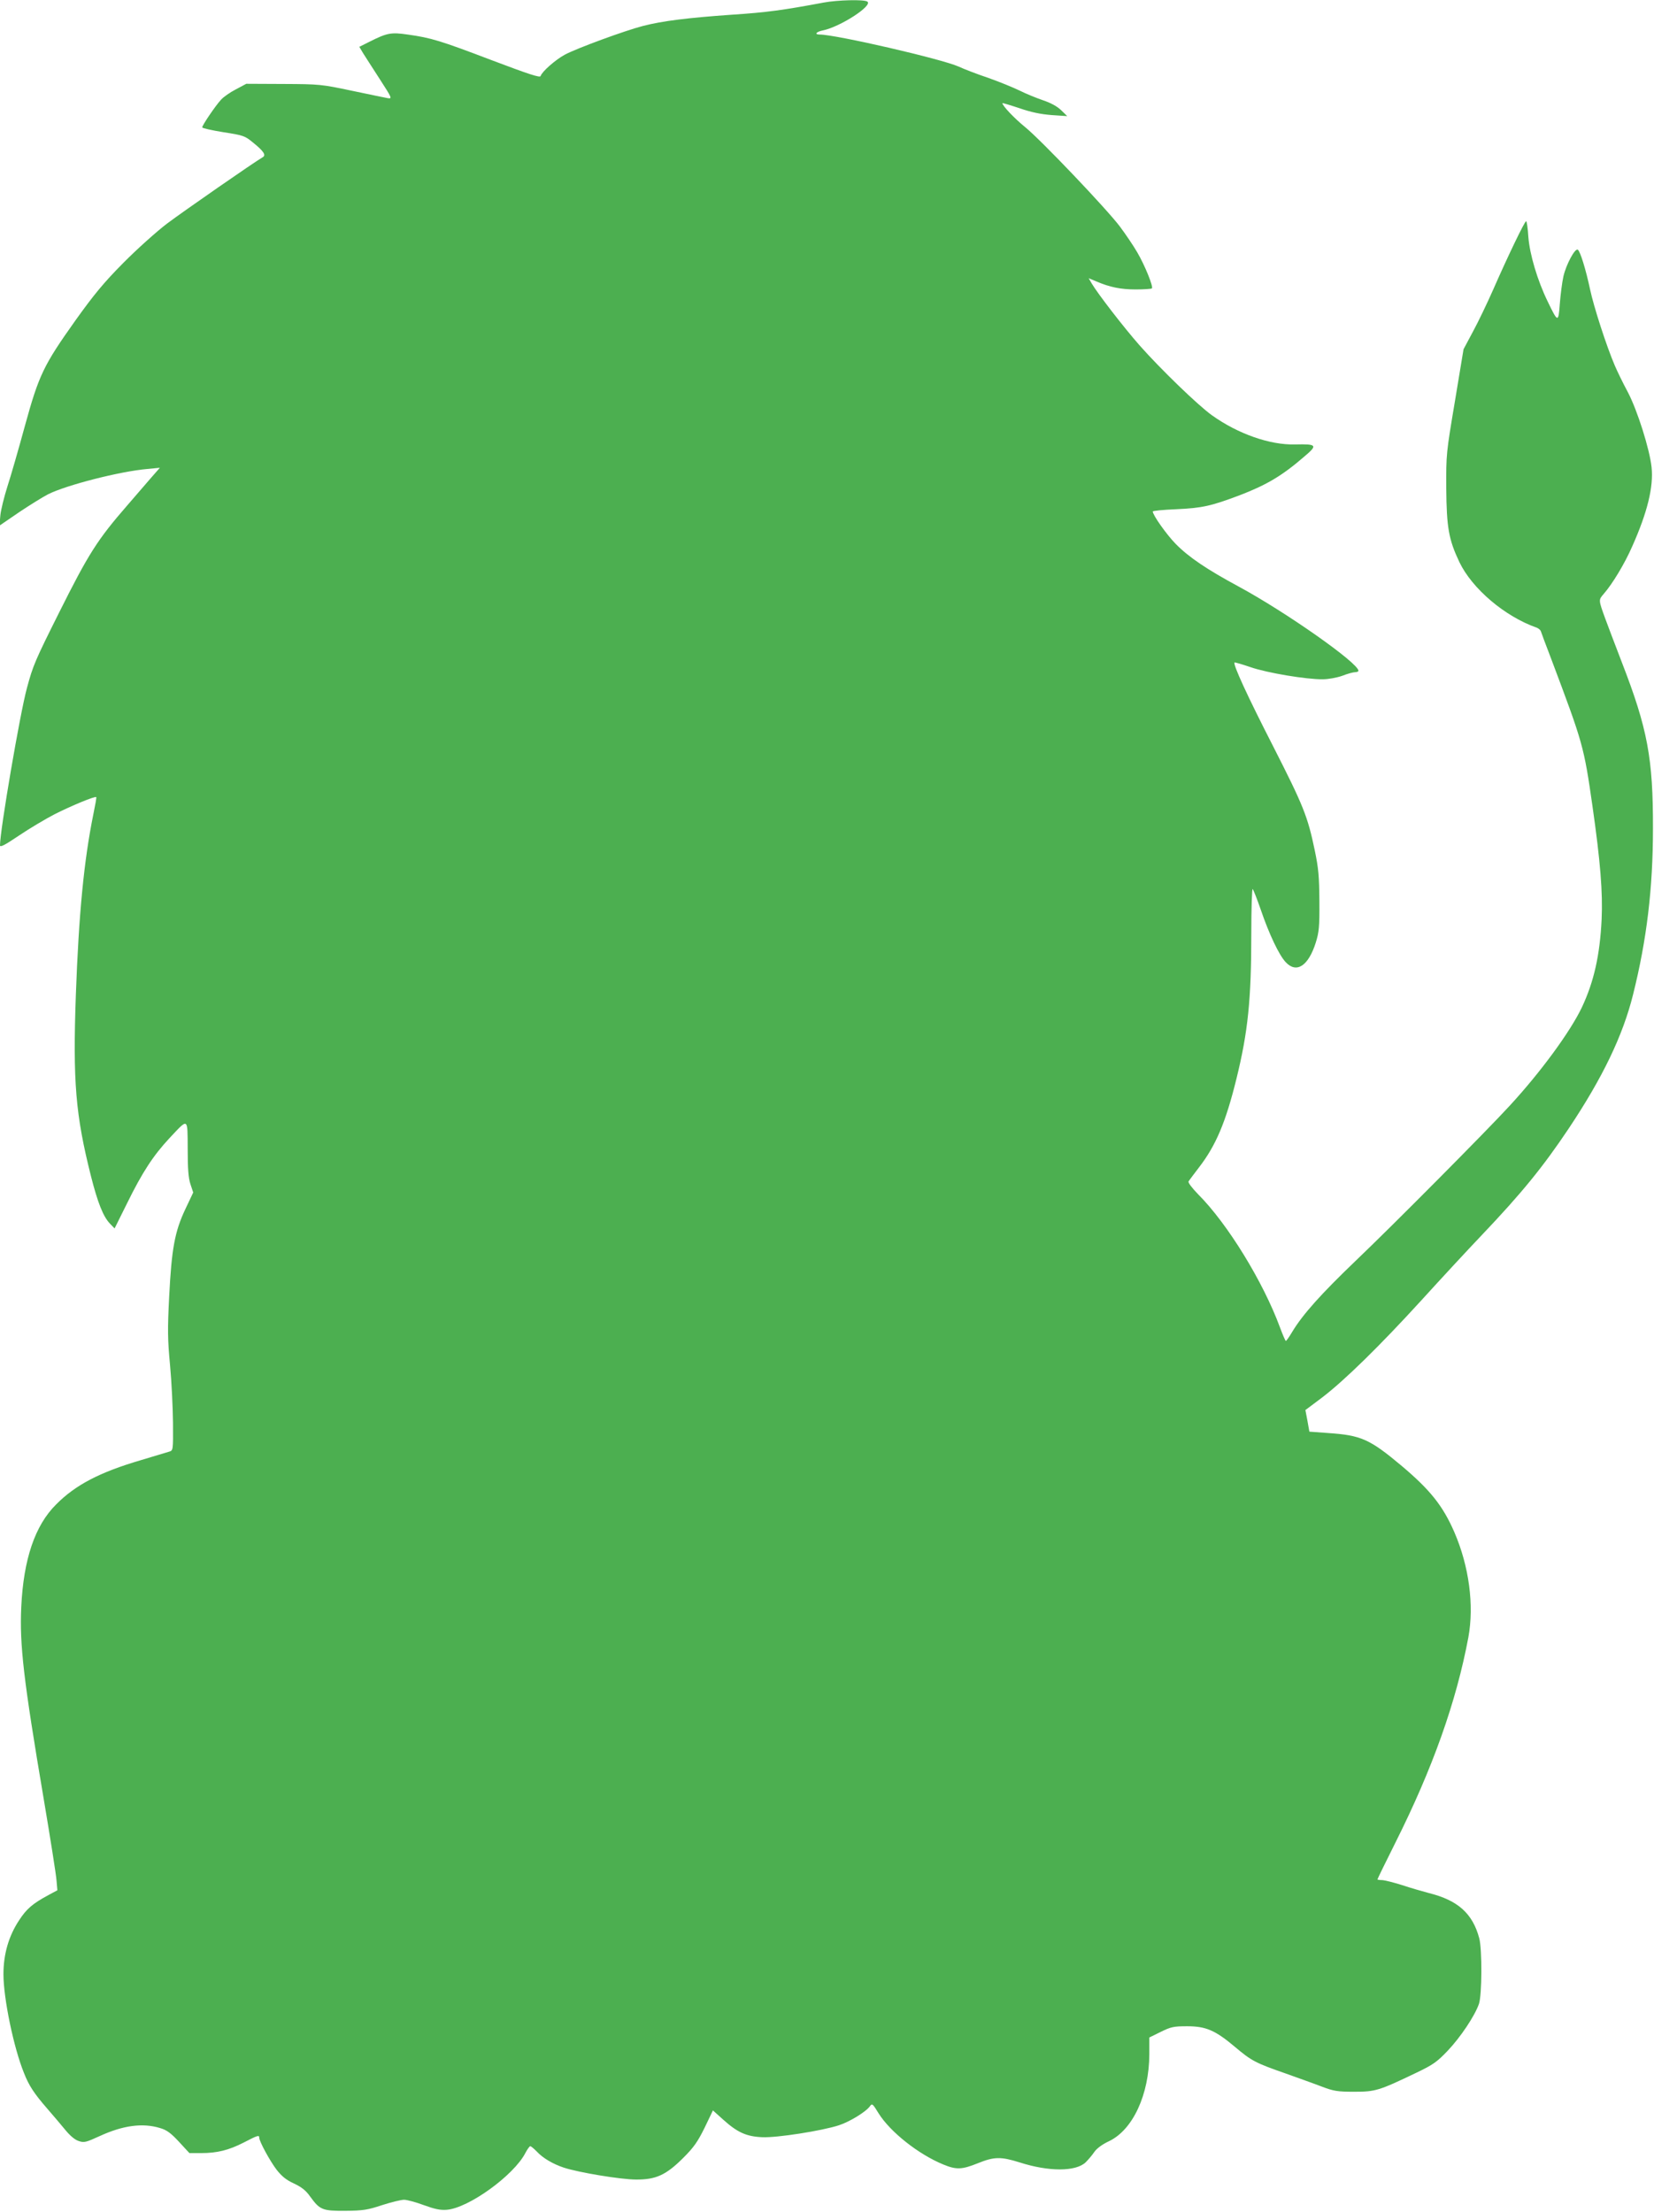
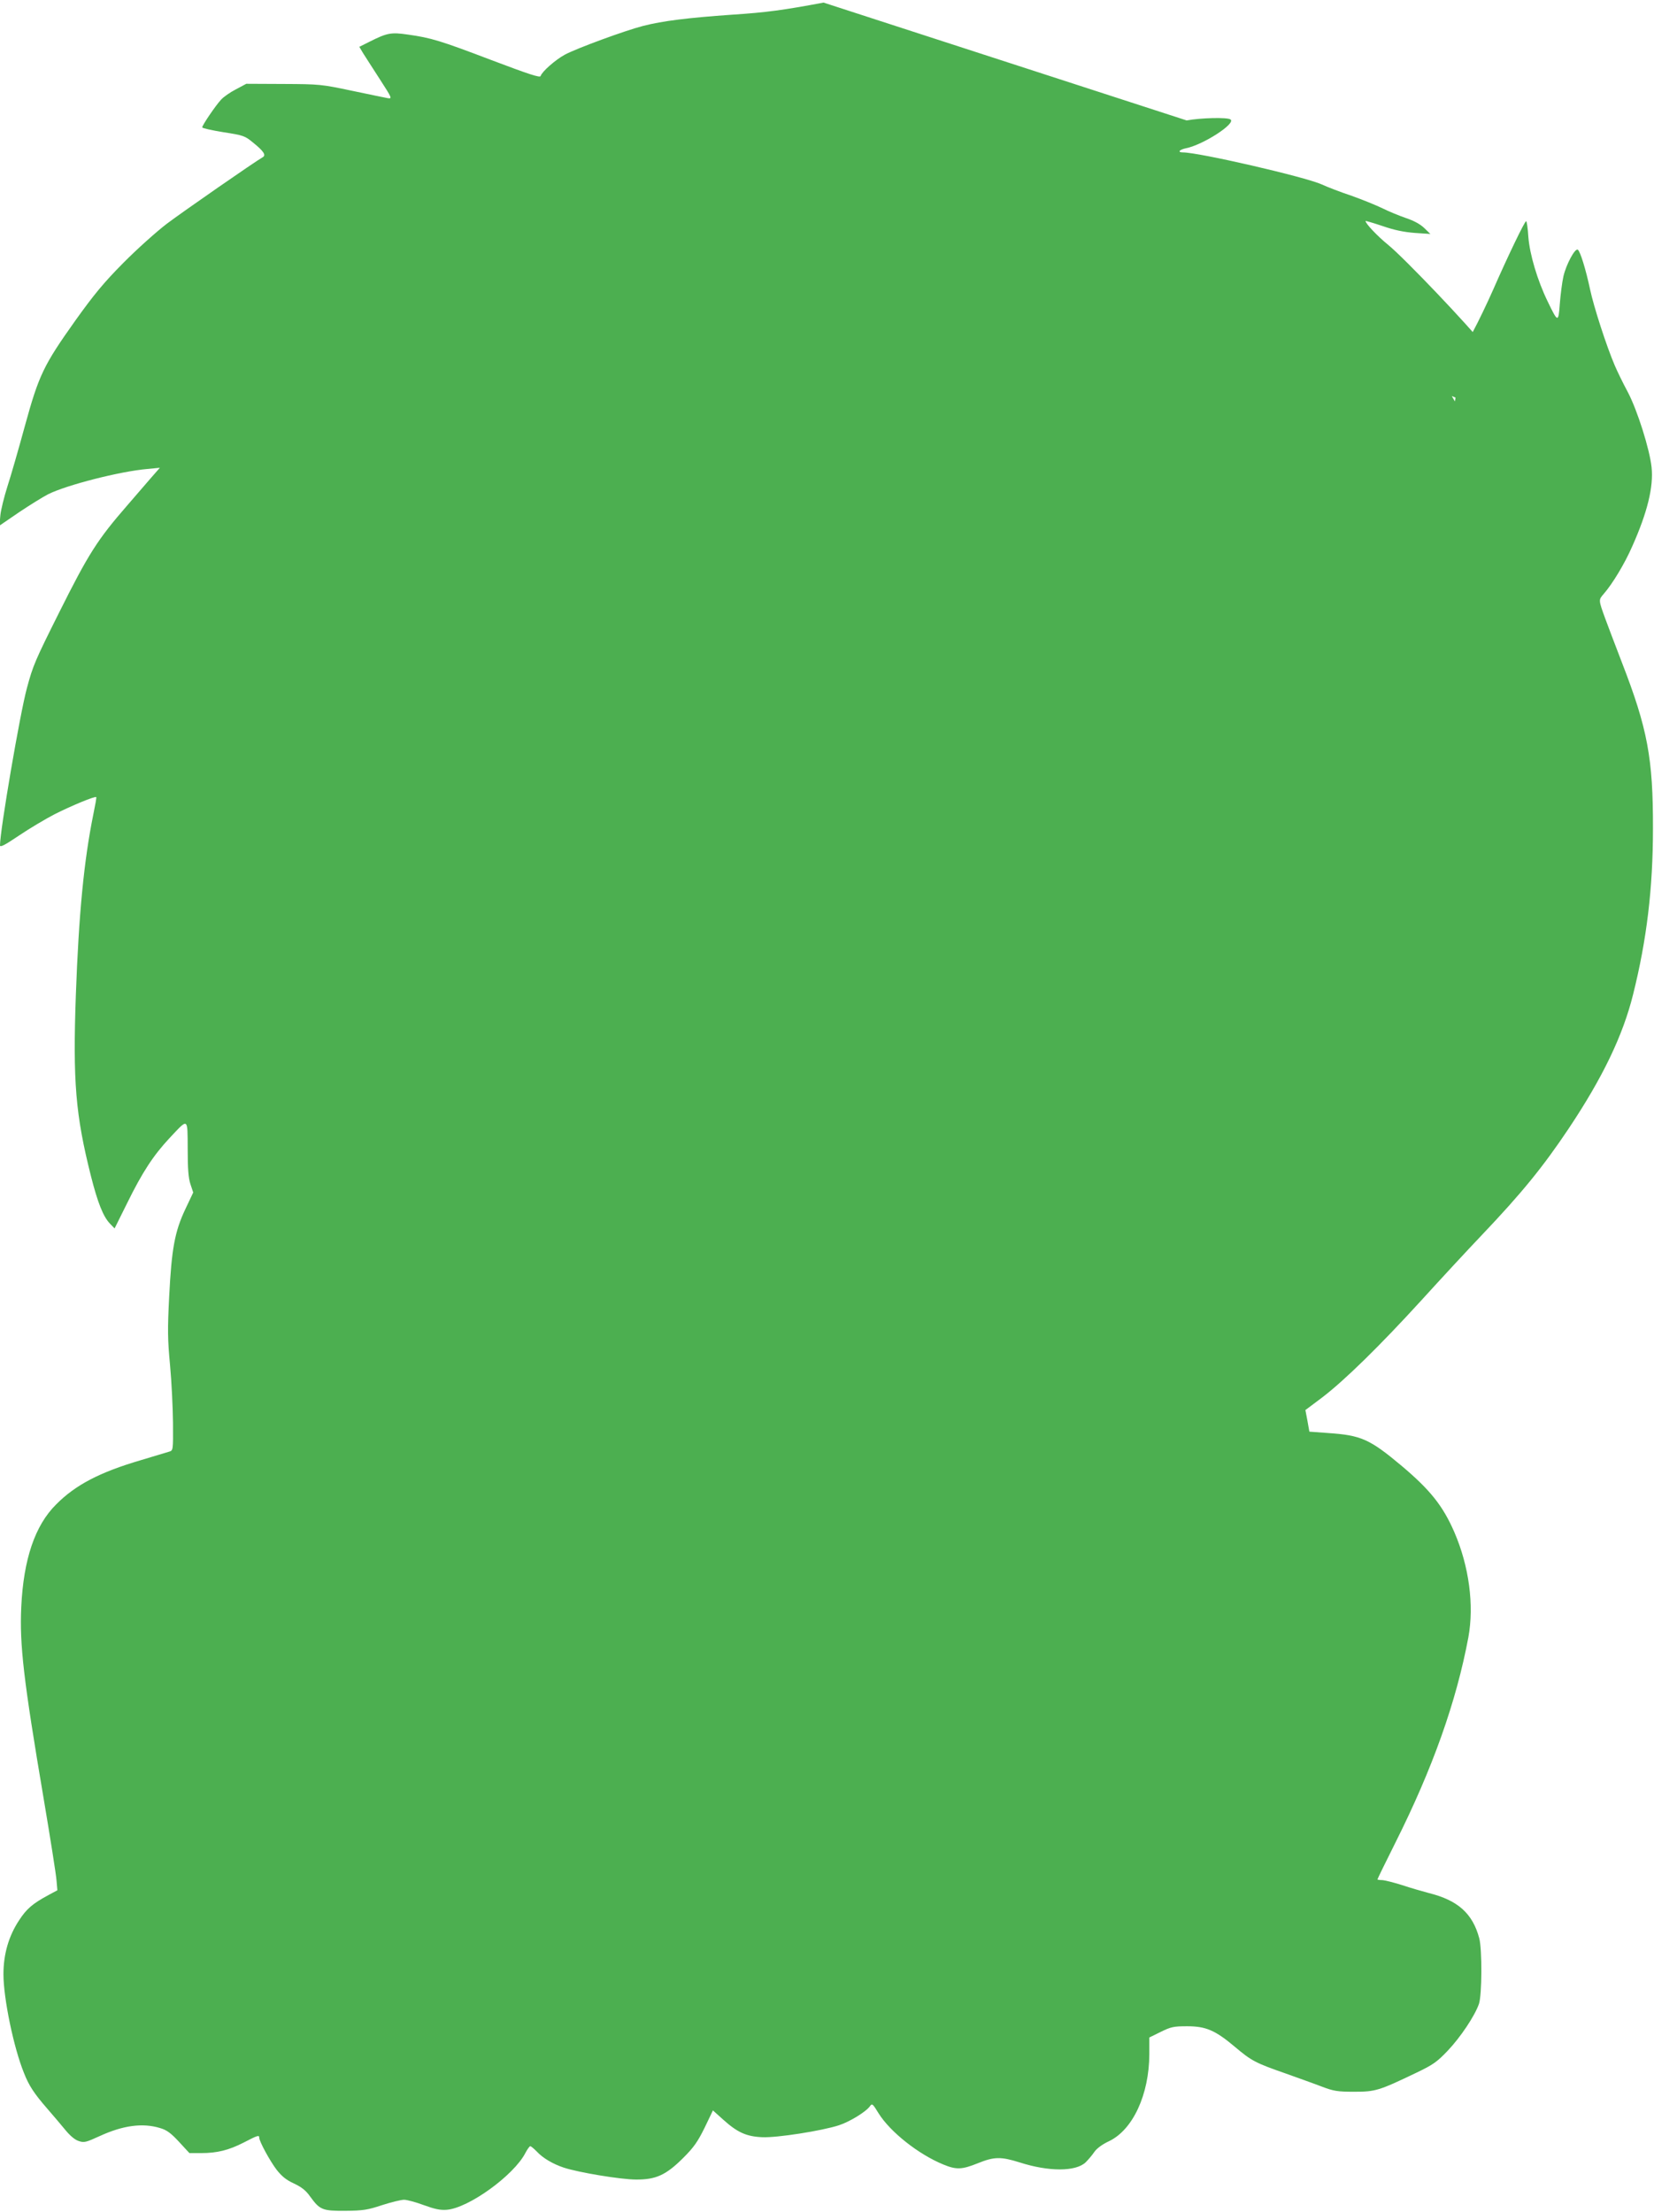
<svg xmlns="http://www.w3.org/2000/svg" version="1.0" width="957pt" height="1280pt" viewBox="0 0 957 1280" preserveAspectRatio="xMidYMid meet">
  <g transform="translate(0,1280) scale(0.1,-0.1)" fill="#4caf50" stroke="none">
-     <path d="M4765 12785 c-235 -44 -330 -57 -529 -70 -257 -18 -402 -36 -515 -65 -102 -26 -386 -130 -454 -167 -53 -29 -131 -97 -139 -123 -3 -11 -65 9 -284 92 -297 113 -349 129 -485 148 -96 14 -119 10 -222 -42 l-58 -29 22 -37 c13 -20 56 -88 97 -151 71 -110 72 -113 45 -109 -15 3 -109 22 -208 43 -175 37 -186 38 -395 39 l-215 1 -60 -32 c-33 -17 -72 -44 -86 -60 -31 -33 -109 -148 -109 -160 0 -5 55 -17 122 -28 116 -18 125 -21 172 -60 62 -50 77 -73 56 -85 -46 -26 -462 -315 -555 -385 -60 -46 -174 -148 -252 -227 -112 -113 -169 -182 -277 -333 -184 -259 -211 -315 -292 -610 -36 -132 -81 -289 -101 -350 -19 -60 -38 -136 -41 -168 l-5 -59 111 76 c61 41 138 89 171 106 106 53 414 132 573 146 l73 7 -56 -64 c-30 -35 -90 -104 -132 -153 -174 -200 -225 -281 -394 -619 -140 -280 -152 -308 -187 -438 -40 -146 -156 -825 -156 -911 0 -13 26 0 109 56 59 40 153 96 207 124 97 49 234 106 241 99 2 -2 -6 -47 -17 -100 -54 -266 -84 -573 -101 -1042 -18 -503 -2 -697 87 -1050 39 -154 71 -236 111 -277 l26 -27 73 147 c88 179 151 275 245 376 110 117 104 121 105 -62 0 -116 4 -169 16 -205 l16 -48 -45 -95 c-62 -131 -80 -230 -94 -505 -10 -195 -9 -251 5 -400 9 -96 16 -246 17 -334 1 -159 1 -159 -23 -166 -12 -4 -86 -26 -163 -49 -238 -70 -378 -143 -490 -256 -123 -122 -189 -318 -202 -594 -10 -219 13 -420 129 -1105 39 -231 73 -446 75 -477 l5 -57 -52 -28 c-91 -49 -126 -79 -169 -145 -61 -92 -91 -197 -91 -313 0 -139 59 -425 119 -572 28 -72 59 -119 133 -204 35 -40 82 -96 106 -125 27 -33 55 -57 77 -64 32 -11 42 -8 123 29 133 61 247 77 348 46 38 -11 62 -28 110 -80 l60 -65 67 0 c94 0 161 17 247 61 81 42 90 45 90 28 0 -21 62 -135 101 -186 30 -38 56 -59 100 -79 44 -21 69 -40 94 -76 56 -77 71 -83 205 -82 100 1 127 5 211 33 53 17 110 31 127 31 17 0 68 -14 114 -31 63 -23 95 -30 133 -27 127 10 389 200 455 329 11 21 24 39 28 39 5 0 21 -14 38 -31 35 -38 93 -72 156 -93 84 -28 331 -69 418 -69 115 -1 174 26 274 126 61 61 83 93 123 174 l48 100 59 -53 c82 -74 134 -98 226 -102 85 -4 346 37 444 69 64 21 158 79 180 111 12 17 16 13 49 -41 67 -108 231 -238 375 -297 75 -31 107 -30 199 7 96 39 134 39 243 5 168 -54 325 -54 382 1 15 15 38 42 50 60 14 20 46 44 85 62 138 66 232 270 233 503 l0 97 67 33 c59 29 75 32 152 32 108 0 162 -23 276 -119 96 -81 118 -93 293 -154 75 -27 171 -61 212 -77 66 -25 89 -29 185 -29 123 0 143 6 360 110 96 46 119 62 181 127 75 79 157 202 181 271 18 51 19 316 2 380 -38 143 -123 220 -292 262 -34 9 -104 29 -155 46 -51 16 -103 29 -117 29 -14 0 -25 2 -25 4 0 3 47 99 104 213 215 429 352 814 422 1188 34 186 4 411 -81 608 -66 152 -139 244 -305 384 -185 155 -234 177 -425 190 l-109 8 -11 62 -12 63 96 72 c130 99 334 299 575 563 110 121 268 292 352 380 228 240 352 392 501 615 196 294 313 537 372 775 79 316 115 614 115 960 1 406 -31 578 -180 962 -42 109 -85 223 -96 253 -40 110 -39 108 -9 143 50 57 122 176 165 275 88 197 124 345 112 458 -11 104 -82 329 -137 434 -28 52 -62 122 -76 155 -48 112 -122 341 -143 441 -24 113 -57 221 -71 229 -16 10 -67 -85 -83 -154 -8 -36 -17 -108 -21 -160 -8 -109 -11 -109 -70 14 -60 123 -104 273 -112 374 -3 50 -9 91 -13 91 -8 0 -106 -203 -190 -395 -34 -77 -86 -186 -117 -243 l-55 -103 -50 -302 c-50 -298 -51 -305 -50 -503 2 -227 14 -296 76 -427 74 -154 263 -315 449 -380 9 -4 19 -12 22 -19 2 -7 29 -80 61 -163 184 -489 188 -502 238 -850 46 -322 60 -500 53 -655 -10 -209 -45 -362 -114 -509 -67 -141 -239 -376 -419 -571 -131 -143 -678 -694 -892 -898 -199 -191 -304 -308 -365 -409 -17 -29 -34 -53 -37 -53 -3 0 -18 35 -34 78 -97 264 -304 601 -473 770 -37 38 -60 69 -56 75 4 7 32 44 61 82 97 126 154 260 216 512 67 272 86 460 86 838 0 148 4 265 8 260 5 -6 26 -59 47 -120 48 -141 106 -263 144 -303 62 -67 131 -23 174 113 19 61 22 91 21 240 -1 143 -5 190 -27 295 -41 197 -66 258 -241 602 -149 291 -233 474 -223 484 2 2 43 -10 93 -27 95 -33 322 -71 417 -70 33 0 81 9 113 20 30 12 64 21 74 21 11 0 20 4 20 8 0 45 -422 341 -692 487 -187 101 -289 170 -365 247 -53 54 -133 167 -133 188 0 4 60 10 134 13 152 7 202 18 369 81 156 60 246 113 375 225 77 65 72 72 -54 69 -146 -4 -331 61 -482 169 -81 58 -297 267 -419 405 -93 106 -241 298 -276 357 l-18 31 43 -18 c79 -34 142 -47 230 -47 47 0 89 3 93 6 9 10 -40 132 -85 209 -22 38 -68 106 -101 150 -78 103 -453 497 -547 574 -63 51 -132 124 -132 139 0 2 44 -11 98 -29 69 -24 124 -35 187 -40 l90 -6 -36 35 c-23 22 -60 42 -105 57 -38 13 -99 38 -135 56 -37 18 -118 51 -180 73 -63 21 -141 51 -173 66 -99 44 -710 185 -803 185 -33 0 -21 16 18 24 100 20 293 145 257 167 -19 13 -173 9 -253 -6z" />
+     <path d="M4765 12785 c-235 -44 -330 -57 -529 -70 -257 -18 -402 -36 -515 -65 -102 -26 -386 -130 -454 -167 -53 -29 -131 -97 -139 -123 -3 -11 -65 9 -284 92 -297 113 -349 129 -485 148 -96 14 -119 10 -222 -42 l-58 -29 22 -37 c13 -20 56 -88 97 -151 71 -110 72 -113 45 -109 -15 3 -109 22 -208 43 -175 37 -186 38 -395 39 l-215 1 -60 -32 c-33 -17 -72 -44 -86 -60 -31 -33 -109 -148 -109 -160 0 -5 55 -17 122 -28 116 -18 125 -21 172 -60 62 -50 77 -73 56 -85 -46 -26 -462 -315 -555 -385 -60 -46 -174 -148 -252 -227 -112 -113 -169 -182 -277 -333 -184 -259 -211 -315 -292 -610 -36 -132 -81 -289 -101 -350 -19 -60 -38 -136 -41 -168 l-5 -59 111 76 c61 41 138 89 171 106 106 53 414 132 573 146 l73 7 -56 -64 c-30 -35 -90 -104 -132 -153 -174 -200 -225 -281 -394 -619 -140 -280 -152 -308 -187 -438 -40 -146 -156 -825 -156 -911 0 -13 26 0 109 56 59 40 153 96 207 124 97 49 234 106 241 99 2 -2 -6 -47 -17 -100 -54 -266 -84 -573 -101 -1042 -18 -503 -2 -697 87 -1050 39 -154 71 -236 111 -277 l26 -27 73 147 c88 179 151 275 245 376 110 117 104 121 105 -62 0 -116 4 -169 16 -205 l16 -48 -45 -95 c-62 -131 -80 -230 -94 -505 -10 -195 -9 -251 5 -400 9 -96 16 -246 17 -334 1 -159 1 -159 -23 -166 -12 -4 -86 -26 -163 -49 -238 -70 -378 -143 -490 -256 -123 -122 -189 -318 -202 -594 -10 -219 13 -420 129 -1105 39 -231 73 -446 75 -477 l5 -57 -52 -28 c-91 -49 -126 -79 -169 -145 -61 -92 -91 -197 -91 -313 0 -139 59 -425 119 -572 28 -72 59 -119 133 -204 35 -40 82 -96 106 -125 27 -33 55 -57 77 -64 32 -11 42 -8 123 29 133 61 247 77 348 46 38 -11 62 -28 110 -80 l60 -65 67 0 c94 0 161 17 247 61 81 42 90 45 90 28 0 -21 62 -135 101 -186 30 -38 56 -59 100 -79 44 -21 69 -40 94 -76 56 -77 71 -83 205 -82 100 1 127 5 211 33 53 17 110 31 127 31 17 0 68 -14 114 -31 63 -23 95 -30 133 -27 127 10 389 200 455 329 11 21 24 39 28 39 5 0 21 -14 38 -31 35 -38 93 -72 156 -93 84 -28 331 -69 418 -69 115 -1 174 26 274 126 61 61 83 93 123 174 l48 100 59 -53 c82 -74 134 -98 226 -102 85 -4 346 37 444 69 64 21 158 79 180 111 12 17 16 13 49 -41 67 -108 231 -238 375 -297 75 -31 107 -30 199 7 96 39 134 39 243 5 168 -54 325 -54 382 1 15 15 38 42 50 60 14 20 46 44 85 62 138 66 232 270 233 503 l0 97 67 33 c59 29 75 32 152 32 108 0 162 -23 276 -119 96 -81 118 -93 293 -154 75 -27 171 -61 212 -77 66 -25 89 -29 185 -29 123 0 143 6 360 110 96 46 119 62 181 127 75 79 157 202 181 271 18 51 19 316 2 380 -38 143 -123 220 -292 262 -34 9 -104 29 -155 46 -51 16 -103 29 -117 29 -14 0 -25 2 -25 4 0 3 47 99 104 213 215 429 352 814 422 1188 34 186 4 411 -81 608 -66 152 -139 244 -305 384 -185 155 -234 177 -425 190 l-109 8 -11 62 -12 63 96 72 c130 99 334 299 575 563 110 121 268 292 352 380 228 240 352 392 501 615 196 294 313 537 372 775 79 316 115 614 115 960 1 406 -31 578 -180 962 -42 109 -85 223 -96 253 -40 110 -39 108 -9 143 50 57 122 176 165 275 88 197 124 345 112 458 -11 104 -82 329 -137 434 -28 52 -62 122 -76 155 -48 112 -122 341 -143 441 -24 113 -57 221 -71 229 -16 10 -67 -85 -83 -154 -8 -36 -17 -108 -21 -160 -8 -109 -11 -109 -70 14 -60 123 -104 273 -112 374 -3 50 -9 91 -13 91 -8 0 -106 -203 -190 -395 -34 -77 -86 -186 -117 -243 l-55 -103 -50 -302 l-18 31 43 -18 c79 -34 142 -47 230 -47 47 0 89 3 93 6 9 10 -40 132 -85 209 -22 38 -68 106 -101 150 -78 103 -453 497 -547 574 -63 51 -132 124 -132 139 0 2 44 -11 98 -29 69 -24 124 -35 187 -40 l90 -6 -36 35 c-23 22 -60 42 -105 57 -38 13 -99 38 -135 56 -37 18 -118 51 -180 73 -63 21 -141 51 -173 66 -99 44 -710 185 -803 185 -33 0 -21 16 18 24 100 20 293 145 257 167 -19 13 -173 9 -253 -6z" />
  </g>
</svg>